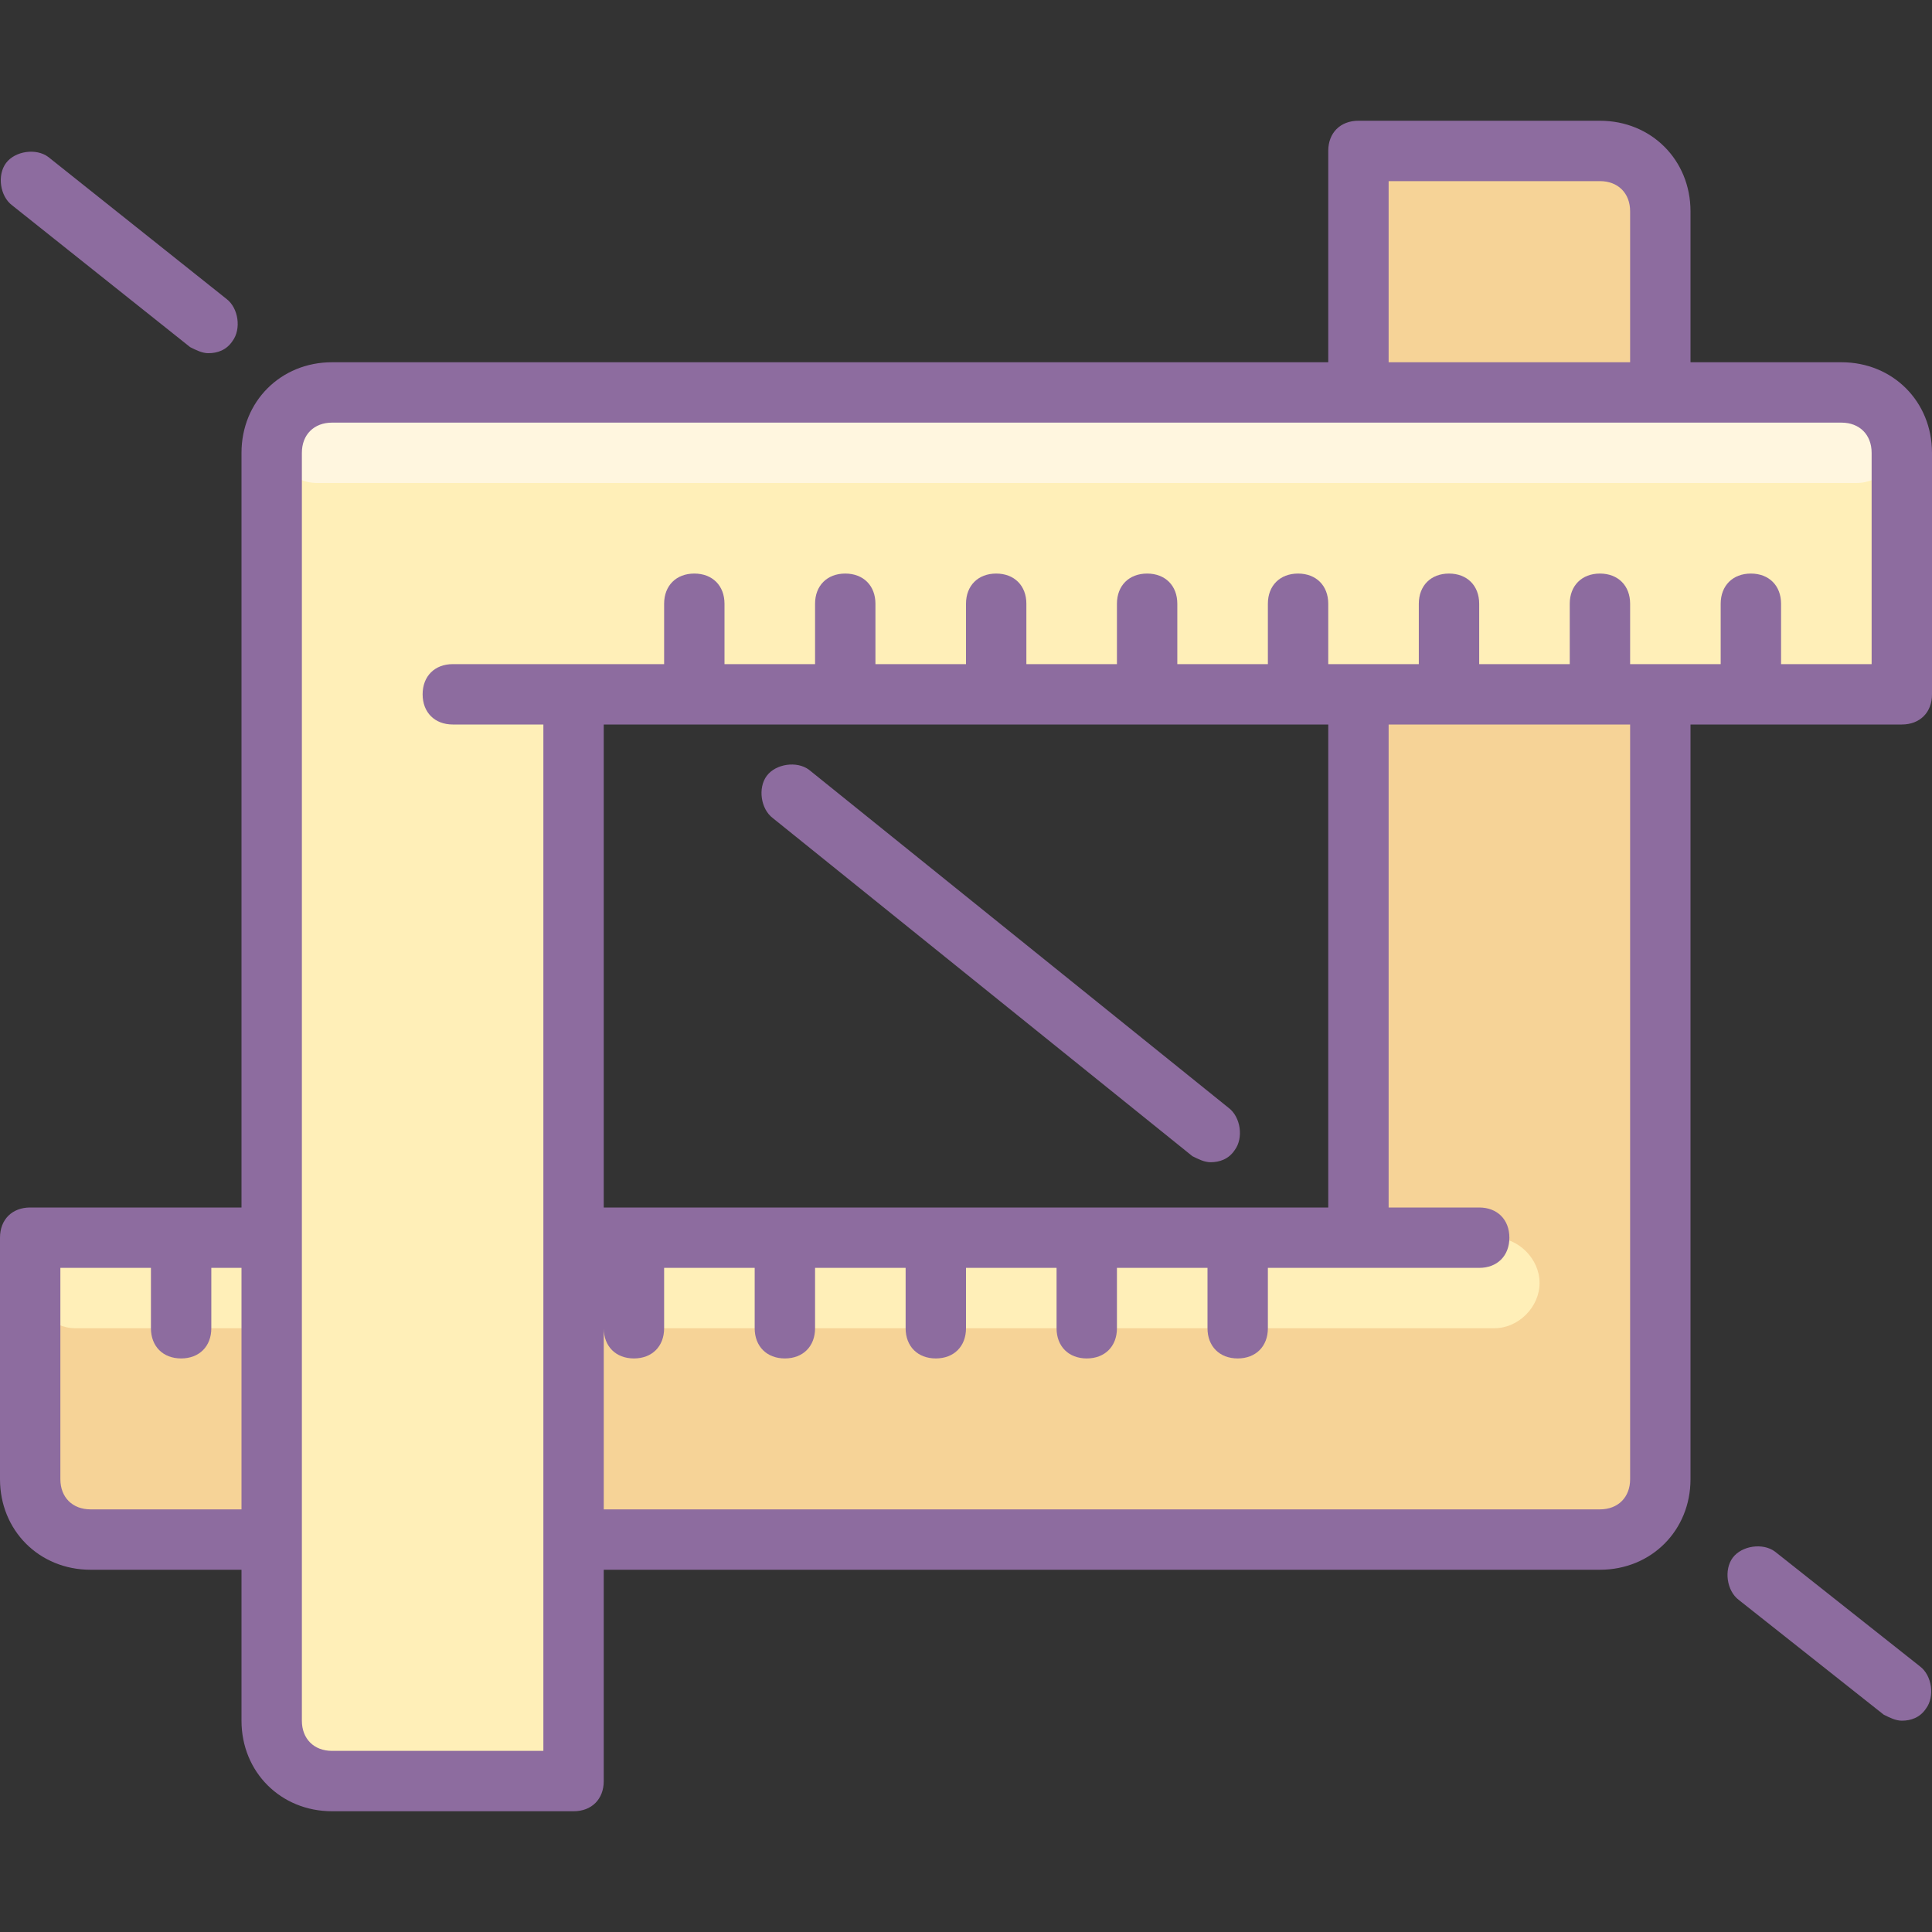
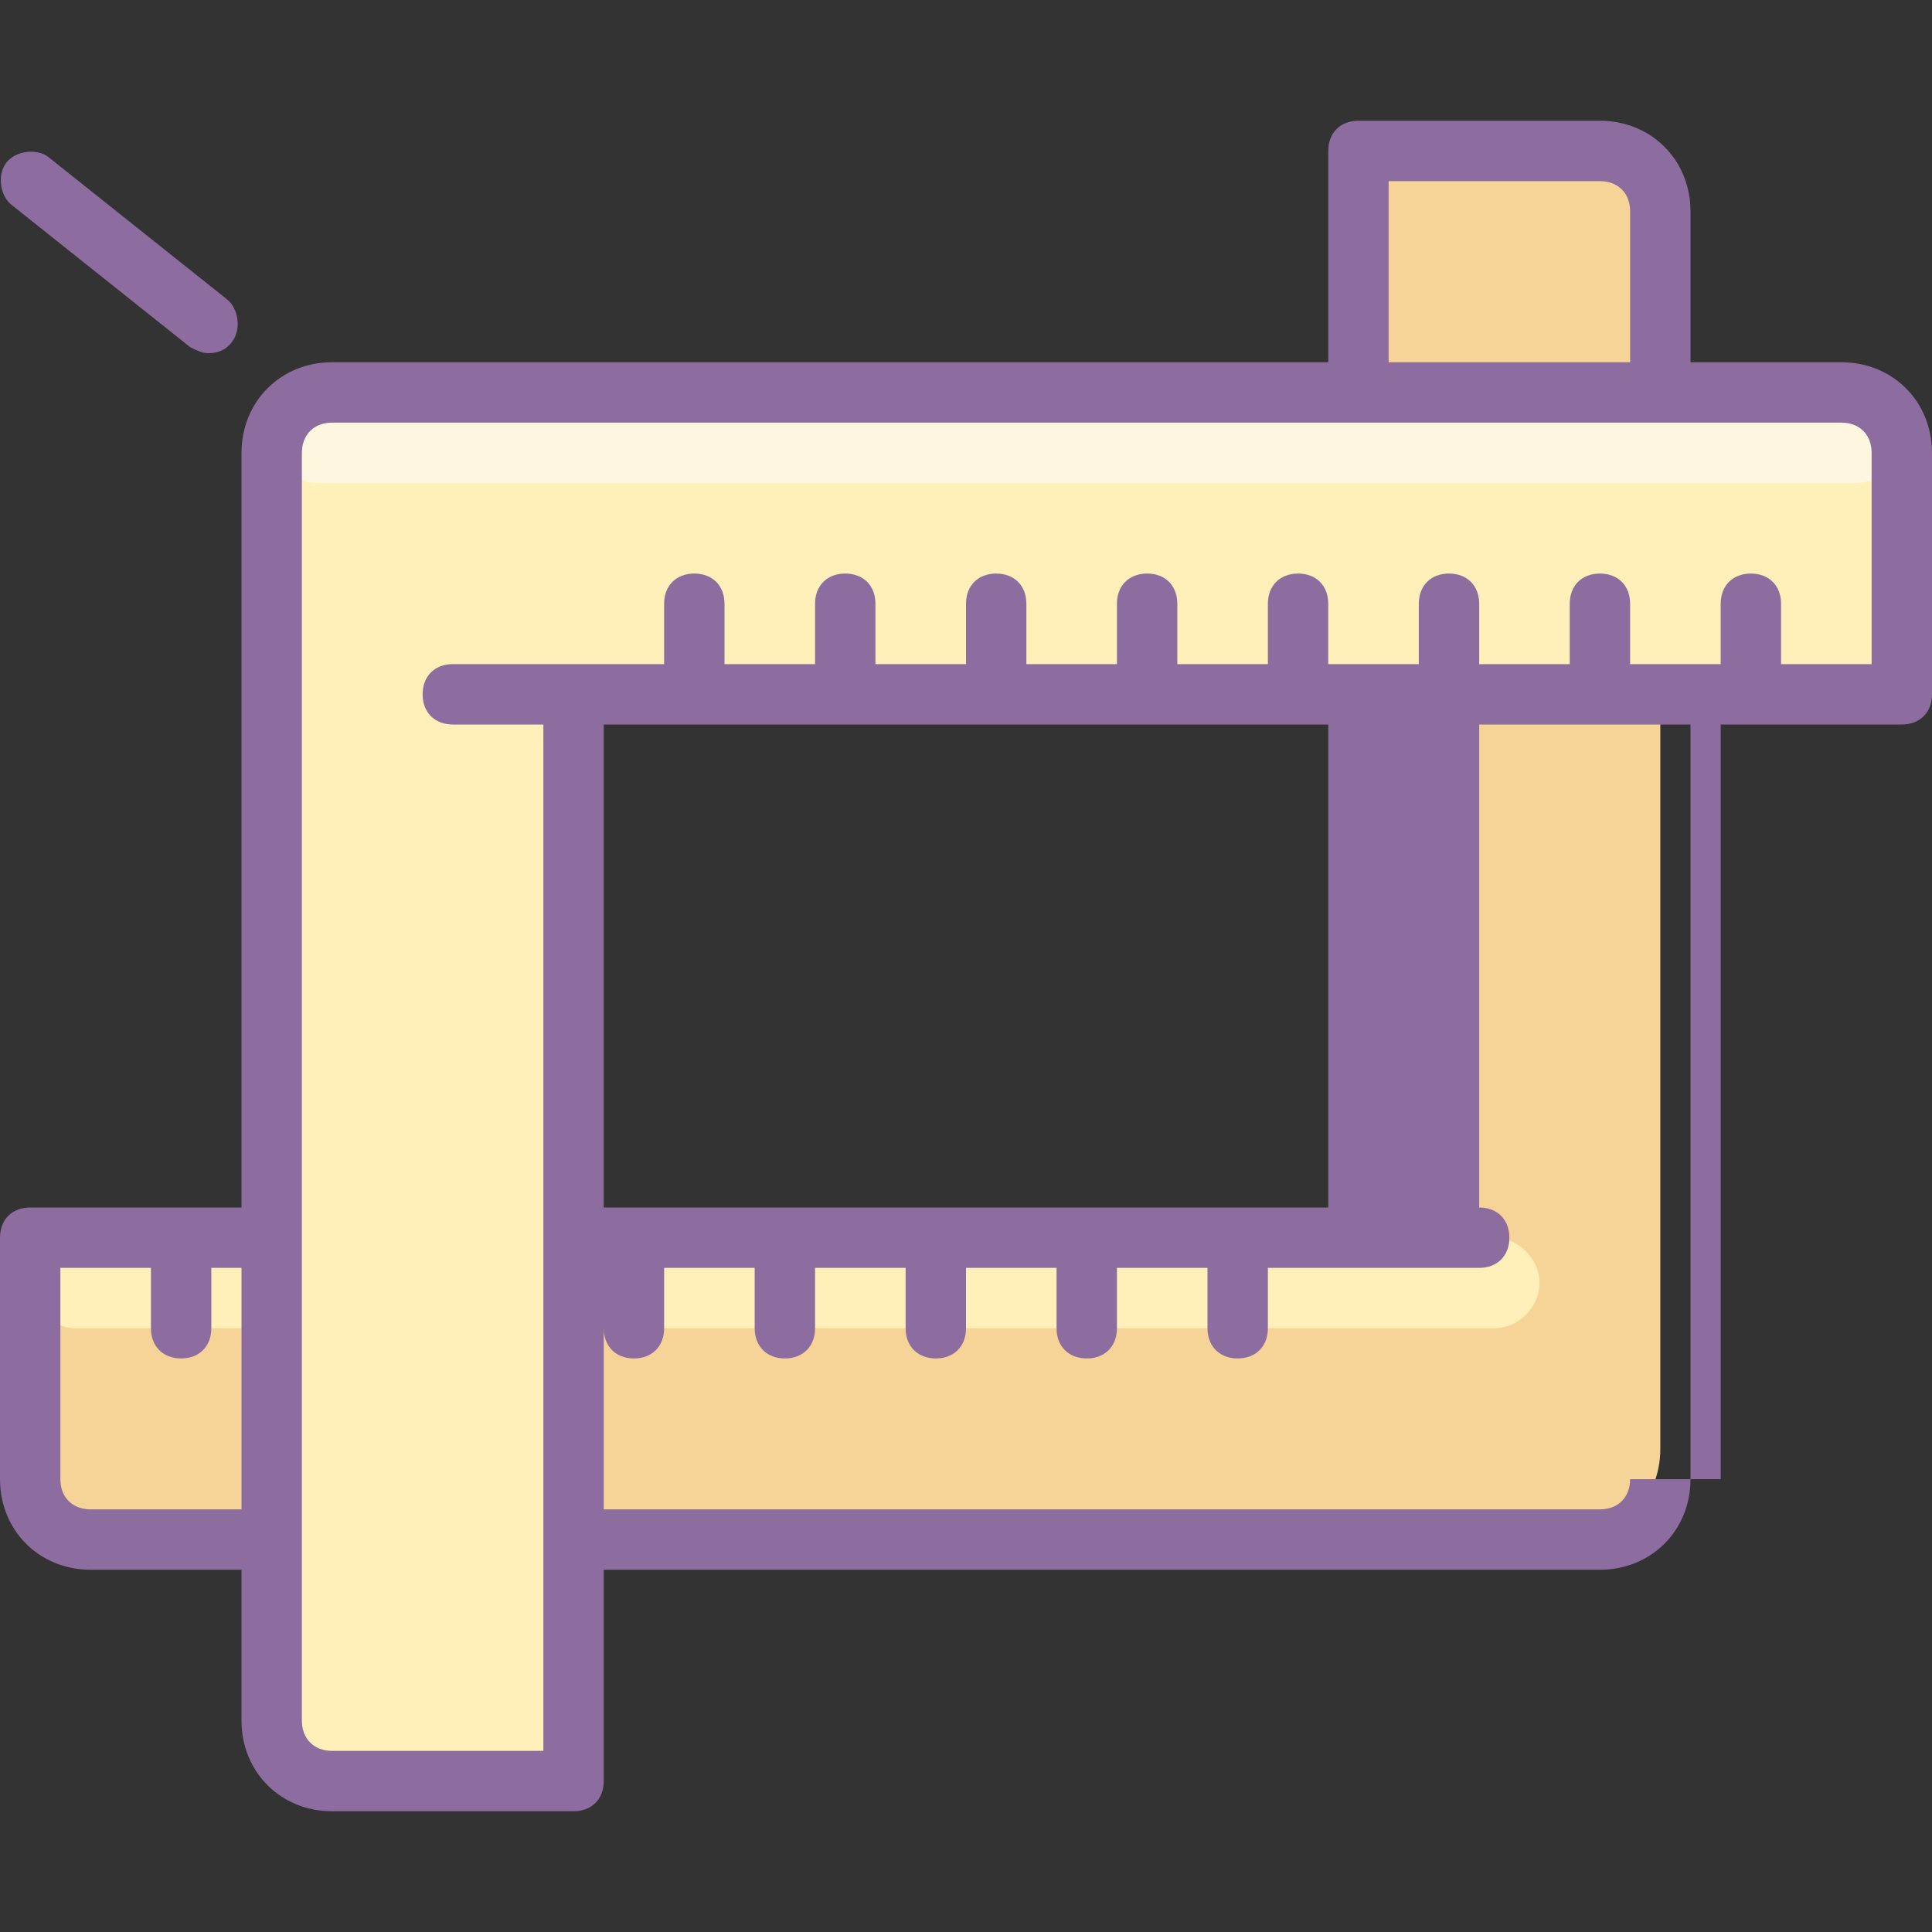
<svg xmlns="http://www.w3.org/2000/svg" viewBox="0 0 64 64" width="64px" height="64px">
  <rect x="0" y="0" width="64" height="64" fill="#333333" stroke="none" />
  <g id="_x33_2_Crop_Tool_Photo_Frame_Image">
    <path fill="#f6d397" d="M4,51h48c1.7,0,3-1.3,3-3V8c0-1.7-1.3-3-3-3h-5c-1.1,0-2,0.9-2,2v34H3c-1.1,0-2,0.9-2,2v5 C1,49.7,2.3,51,4,51z" />
    <path fill="#ffefb8" d="M49.5,44h-47C1.7,44,1,43.3,1,42.5l0,0C1,41.7,1.7,41,2.5,41h47c0.8,0,1.5,0.7,1.5,1.5l0,0 C51,43.3,50.3,44,49.5,44z" />
    <path fill="#ffefb8" d="M60,13H12c-1.7,0-3,1.3-3,3v40c0,1.7,1.3,3,3,3h5c1.1,0,2-0.9,2-2V23h42c1.1,0,2-0.9,2-2v-5 C63,14.3,61.7,13,60,13z" />
    <path fill="#fff6df" d="M61.5,16h-51C9.7,16,9,15.3,9,14.5v0c0-0.8,0.7-1.5,1.5-1.5h51c0.8,0,1.5,0.7,1.5,1.5v0 C63,15.3,62.3,16,61.5,16z" />
-     <path fill="#8d6c9f" d="M61 12h-5V7c0-1.7-1.3-3-3-3h-8c-.6 0-1 .4-1 1v7H11c-1.7 0-3 1.3-3 3v25H1c-.6 0-1 .4-1 1v8c0 1.7 1.3 3 3 3h5v5c0 1.7 1.3 3 3 3h8c.6 0 1-.4 1-1v-7h33c1.7 0 3-1.3 3-3V24h7c.6 0 1-.4 1-1v-8C64 13.3 62.7 12 61 12zM8 50H3c-.6 0-1-.4-1-1v-7h3v2c0 .6.4 1 1 1 .6 0 1-.4 1-1v-2h1V50zM46 6h7c.6 0 1 .4 1 1v5h-8V6zM54 49c0 .6-.4 1-1 1H20v-6c0 .6.4 1 1 1 .6 0 1-.4 1-1v-2h3v2c0 .6.4 1 1 1 .6 0 1-.4 1-1v-2h3v2c0 .6.4 1 1 1 .6 0 1-.4 1-1v-2h3v2c0 .6.4 1 1 1 .6 0 1-.4 1-1v-2h3v2c0 .6.4 1 1 1 .6 0 1-.4 1-1v-2h3 4c.6 0 1-.4 1-1 0-.6-.4-1-1-1h-3V24h8V49zM20 40V24h3 21v16h-3H20zM62 22h-3v-2c0-.6-.4-1-1-1-.6 0-1 .4-1 1v2h-3v-2c0-.6-.4-1-1-1-.6 0-1 .4-1 1v2h-3v-2c0-.6-.4-1-1-1-.6 0-1 .4-1 1v2h-3v-2c0-.6-.4-1-1-1-.6 0-1 .4-1 1v2h-3v-2c0-.6-.4-1-1-1-.6 0-1 .4-1 1v2h-3v-2c0-.6-.4-1-1-1-.6 0-1 .4-1 1v2h-3v-2c0-.6-.4-1-1-1-.6 0-1 .4-1 1v2h-3v-2c0-.6-.4-1-1-1-.6 0-1 .4-1 1v2h-3-4c-.6 0-1 .4-1 1 0 .6.4 1 1 1h3v34h-7c-.6 0-1-.4-1-1v-5.8c0-.1 0-.2 0-.2v-.2V15c0-.6.4-1 1-1h50c.6 0 1 .4 1 1V22zM6.3 11.5c.2.1.4.2.6.2.3 0 .6-.1.8-.4.3-.4.2-1.1-.2-1.4L1.6 5.2C1.2 4.9.5 5 .2 5.4-.1 5.8 0 6.5.4 6.8L6.3 11.5z" />
-     <path fill="#8d6c9f" d="M40.7 36.7L26.8 25.5c-.4-.3-1.1-.2-1.4.2-.3.4-.2 1.1.2 1.4l13.9 11.2c.2.1.4.2.6.2.3 0 .6-.1.8-.4C41.2 37.7 41.1 37 40.7 36.7zM58.8 51.4c-.4-.3-1.1-.2-1.4.2-.3.4-.2 1.1.2 1.4l4.8 3.8c.2.1.4.2.6.2.3 0 .6-.1.8-.4.3-.4.2-1.1-.2-1.4L58.8 51.4z" />
+     <path fill="#8d6c9f" d="M61 12h-5V7c0-1.7-1.3-3-3-3h-8c-.6 0-1 .4-1 1v7H11c-1.7 0-3 1.3-3 3v25H1c-.6 0-1 .4-1 1v8c0 1.7 1.3 3 3 3h5v5c0 1.7 1.3 3 3 3h8c.6 0 1-.4 1-1v-7h33c1.7 0 3-1.3 3-3V24h7c.6 0 1-.4 1-1v-8C64 13.3 62.7 12 61 12zM8 50H3c-.6 0-1-.4-1-1v-7h3v2c0 .6.4 1 1 1 .6 0 1-.4 1-1v-2h1V50zM46 6h7c.6 0 1 .4 1 1v5h-8V6zM54 49c0 .6-.4 1-1 1H20v-6c0 .6.4 1 1 1 .6 0 1-.4 1-1v-2h3v2c0 .6.4 1 1 1 .6 0 1-.4 1-1v-2h3v2c0 .6.4 1 1 1 .6 0 1-.4 1-1v-2h3v2c0 .6.4 1 1 1 .6 0 1-.4 1-1v-2h3v2c0 .6.4 1 1 1 .6 0 1-.4 1-1v-2h3 4c.6 0 1-.4 1-1 0-.6-.4-1-1-1V24h8V49zM20 40V24h3 21v16h-3H20zM62 22h-3v-2c0-.6-.4-1-1-1-.6 0-1 .4-1 1v2h-3v-2c0-.6-.4-1-1-1-.6 0-1 .4-1 1v2h-3v-2c0-.6-.4-1-1-1-.6 0-1 .4-1 1v2h-3v-2c0-.6-.4-1-1-1-.6 0-1 .4-1 1v2h-3v-2c0-.6-.4-1-1-1-.6 0-1 .4-1 1v2h-3v-2c0-.6-.4-1-1-1-.6 0-1 .4-1 1v2h-3v-2c0-.6-.4-1-1-1-.6 0-1 .4-1 1v2h-3v-2c0-.6-.4-1-1-1-.6 0-1 .4-1 1v2h-3-4c-.6 0-1 .4-1 1 0 .6.4 1 1 1h3v34h-7c-.6 0-1-.4-1-1v-5.8c0-.1 0-.2 0-.2v-.2V15c0-.6.4-1 1-1h50c.6 0 1 .4 1 1V22zM6.3 11.5c.2.1.4.2.6.2.3 0 .6-.1.8-.4.3-.4.2-1.1-.2-1.4L1.6 5.2C1.2 4.9.5 5 .2 5.4-.1 5.8 0 6.5.4 6.8L6.3 11.5z" />
  </g>
</svg>